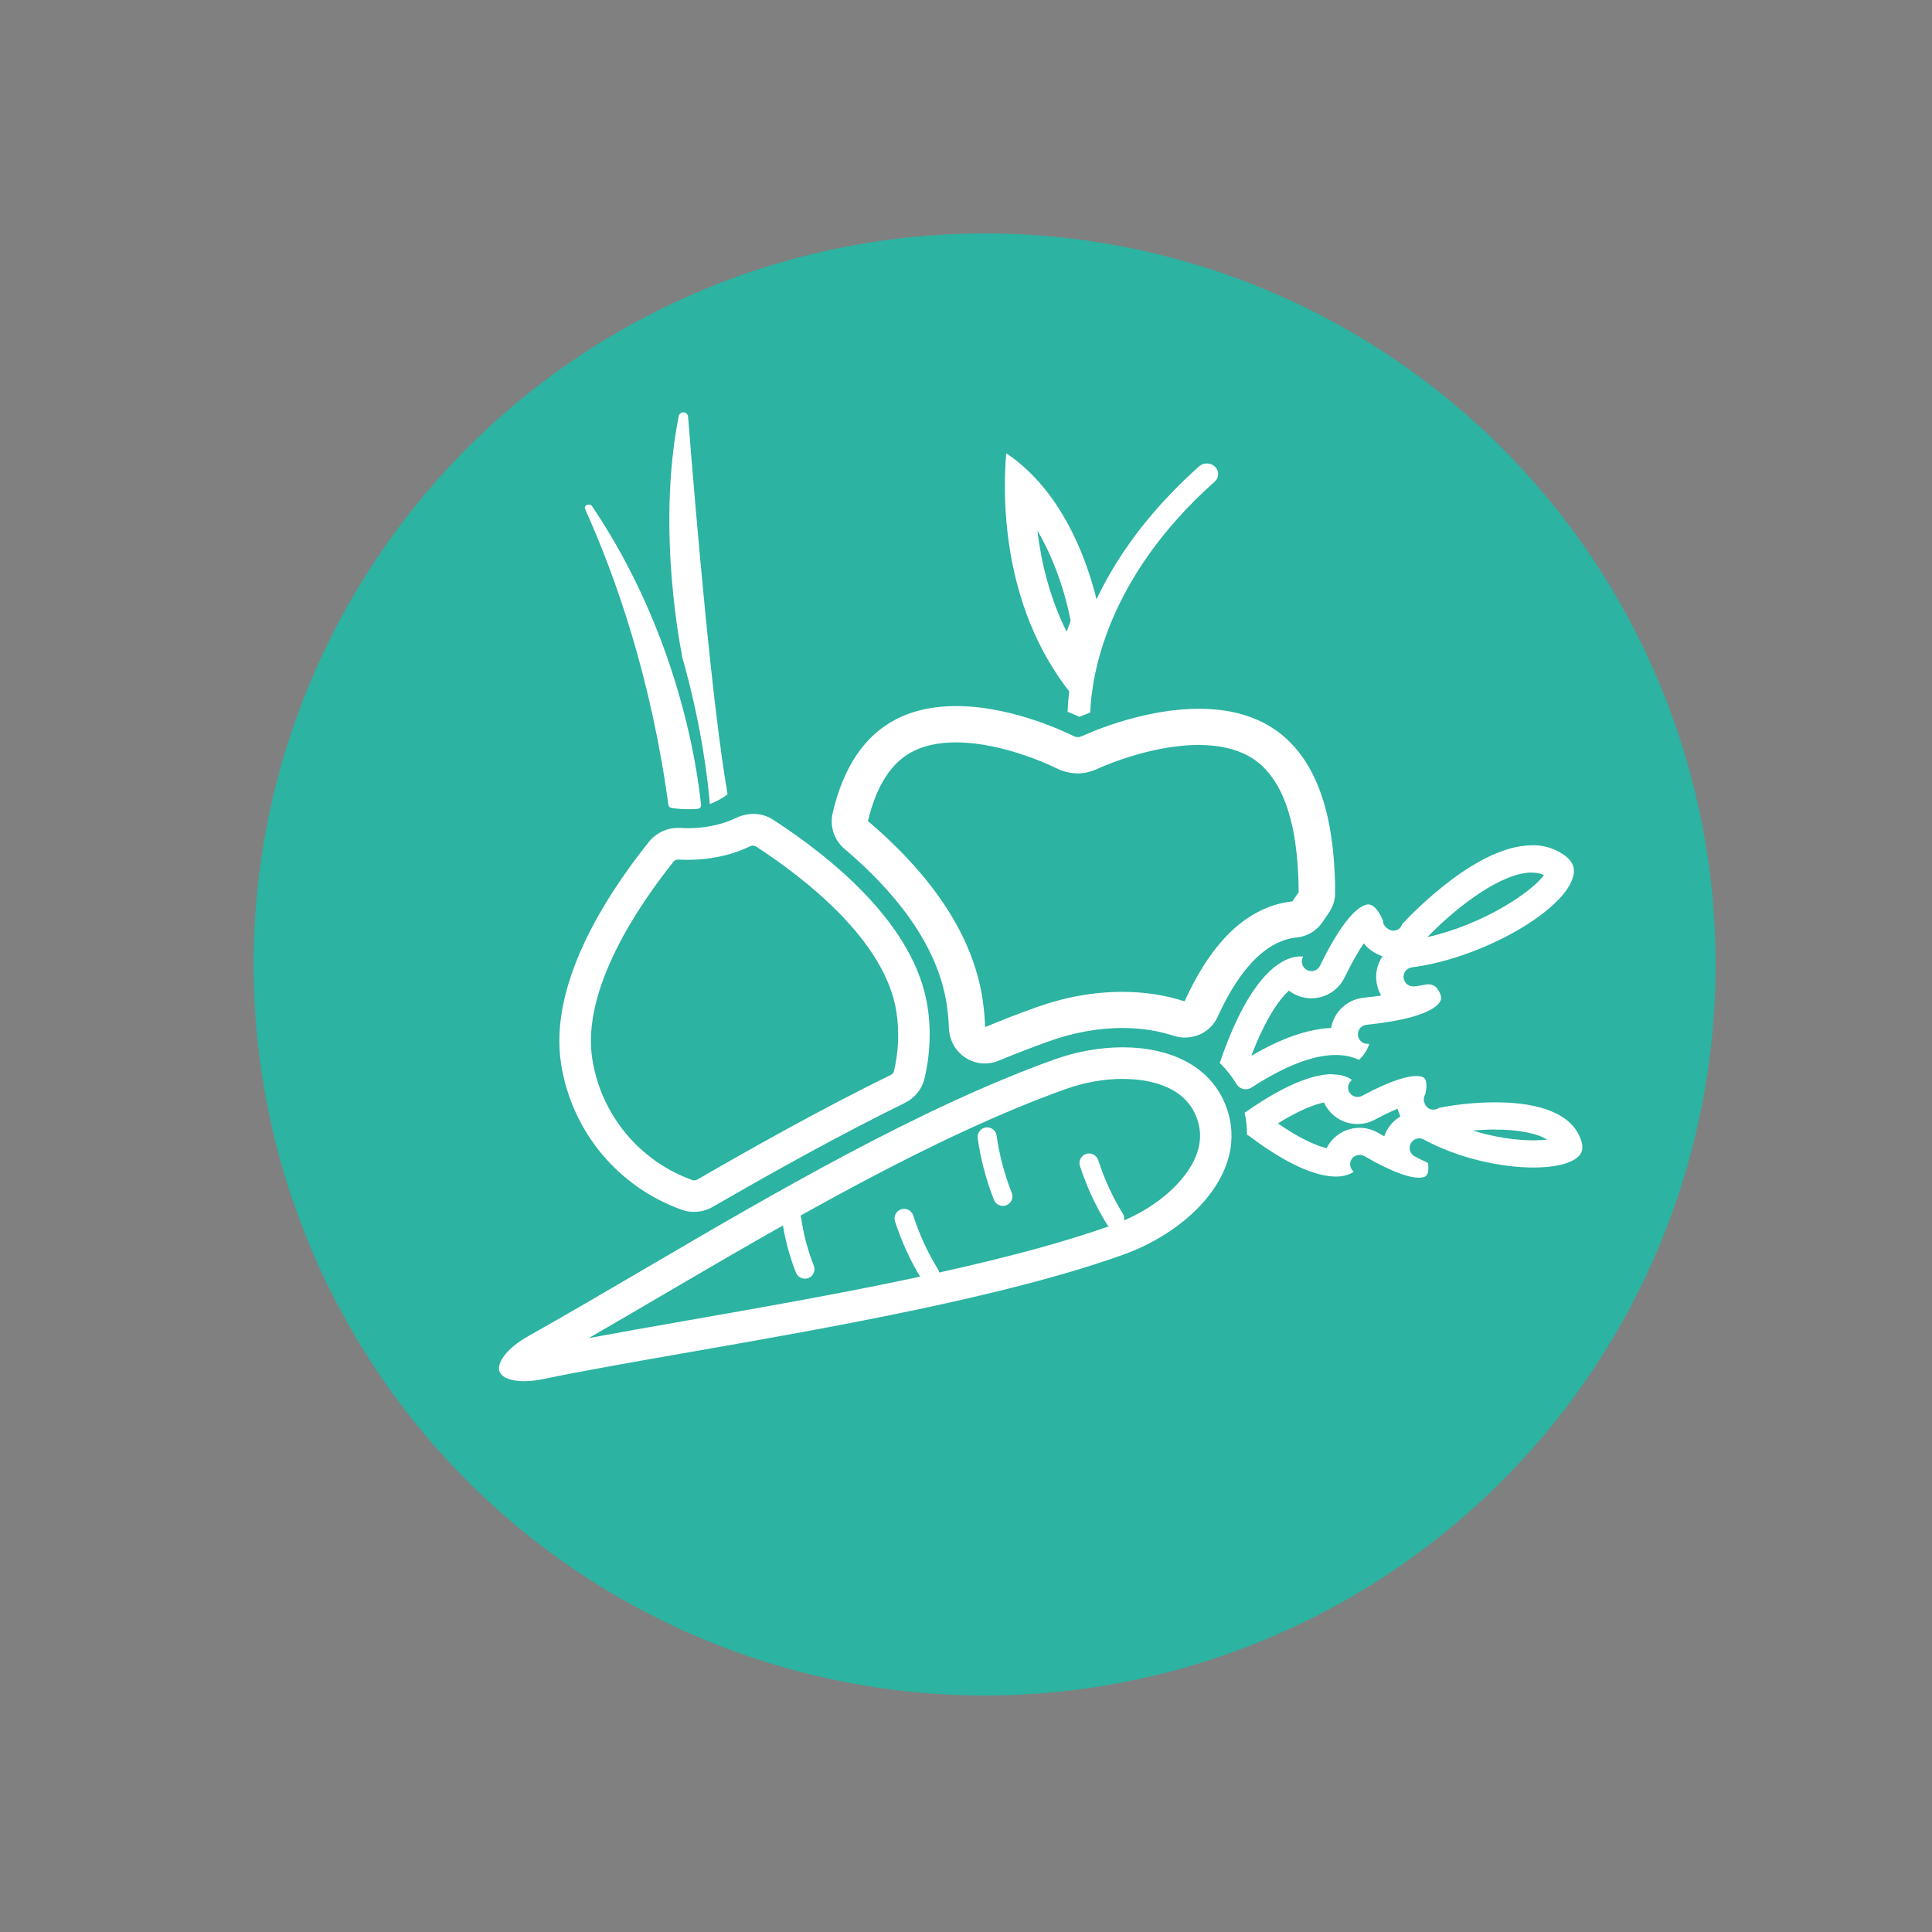
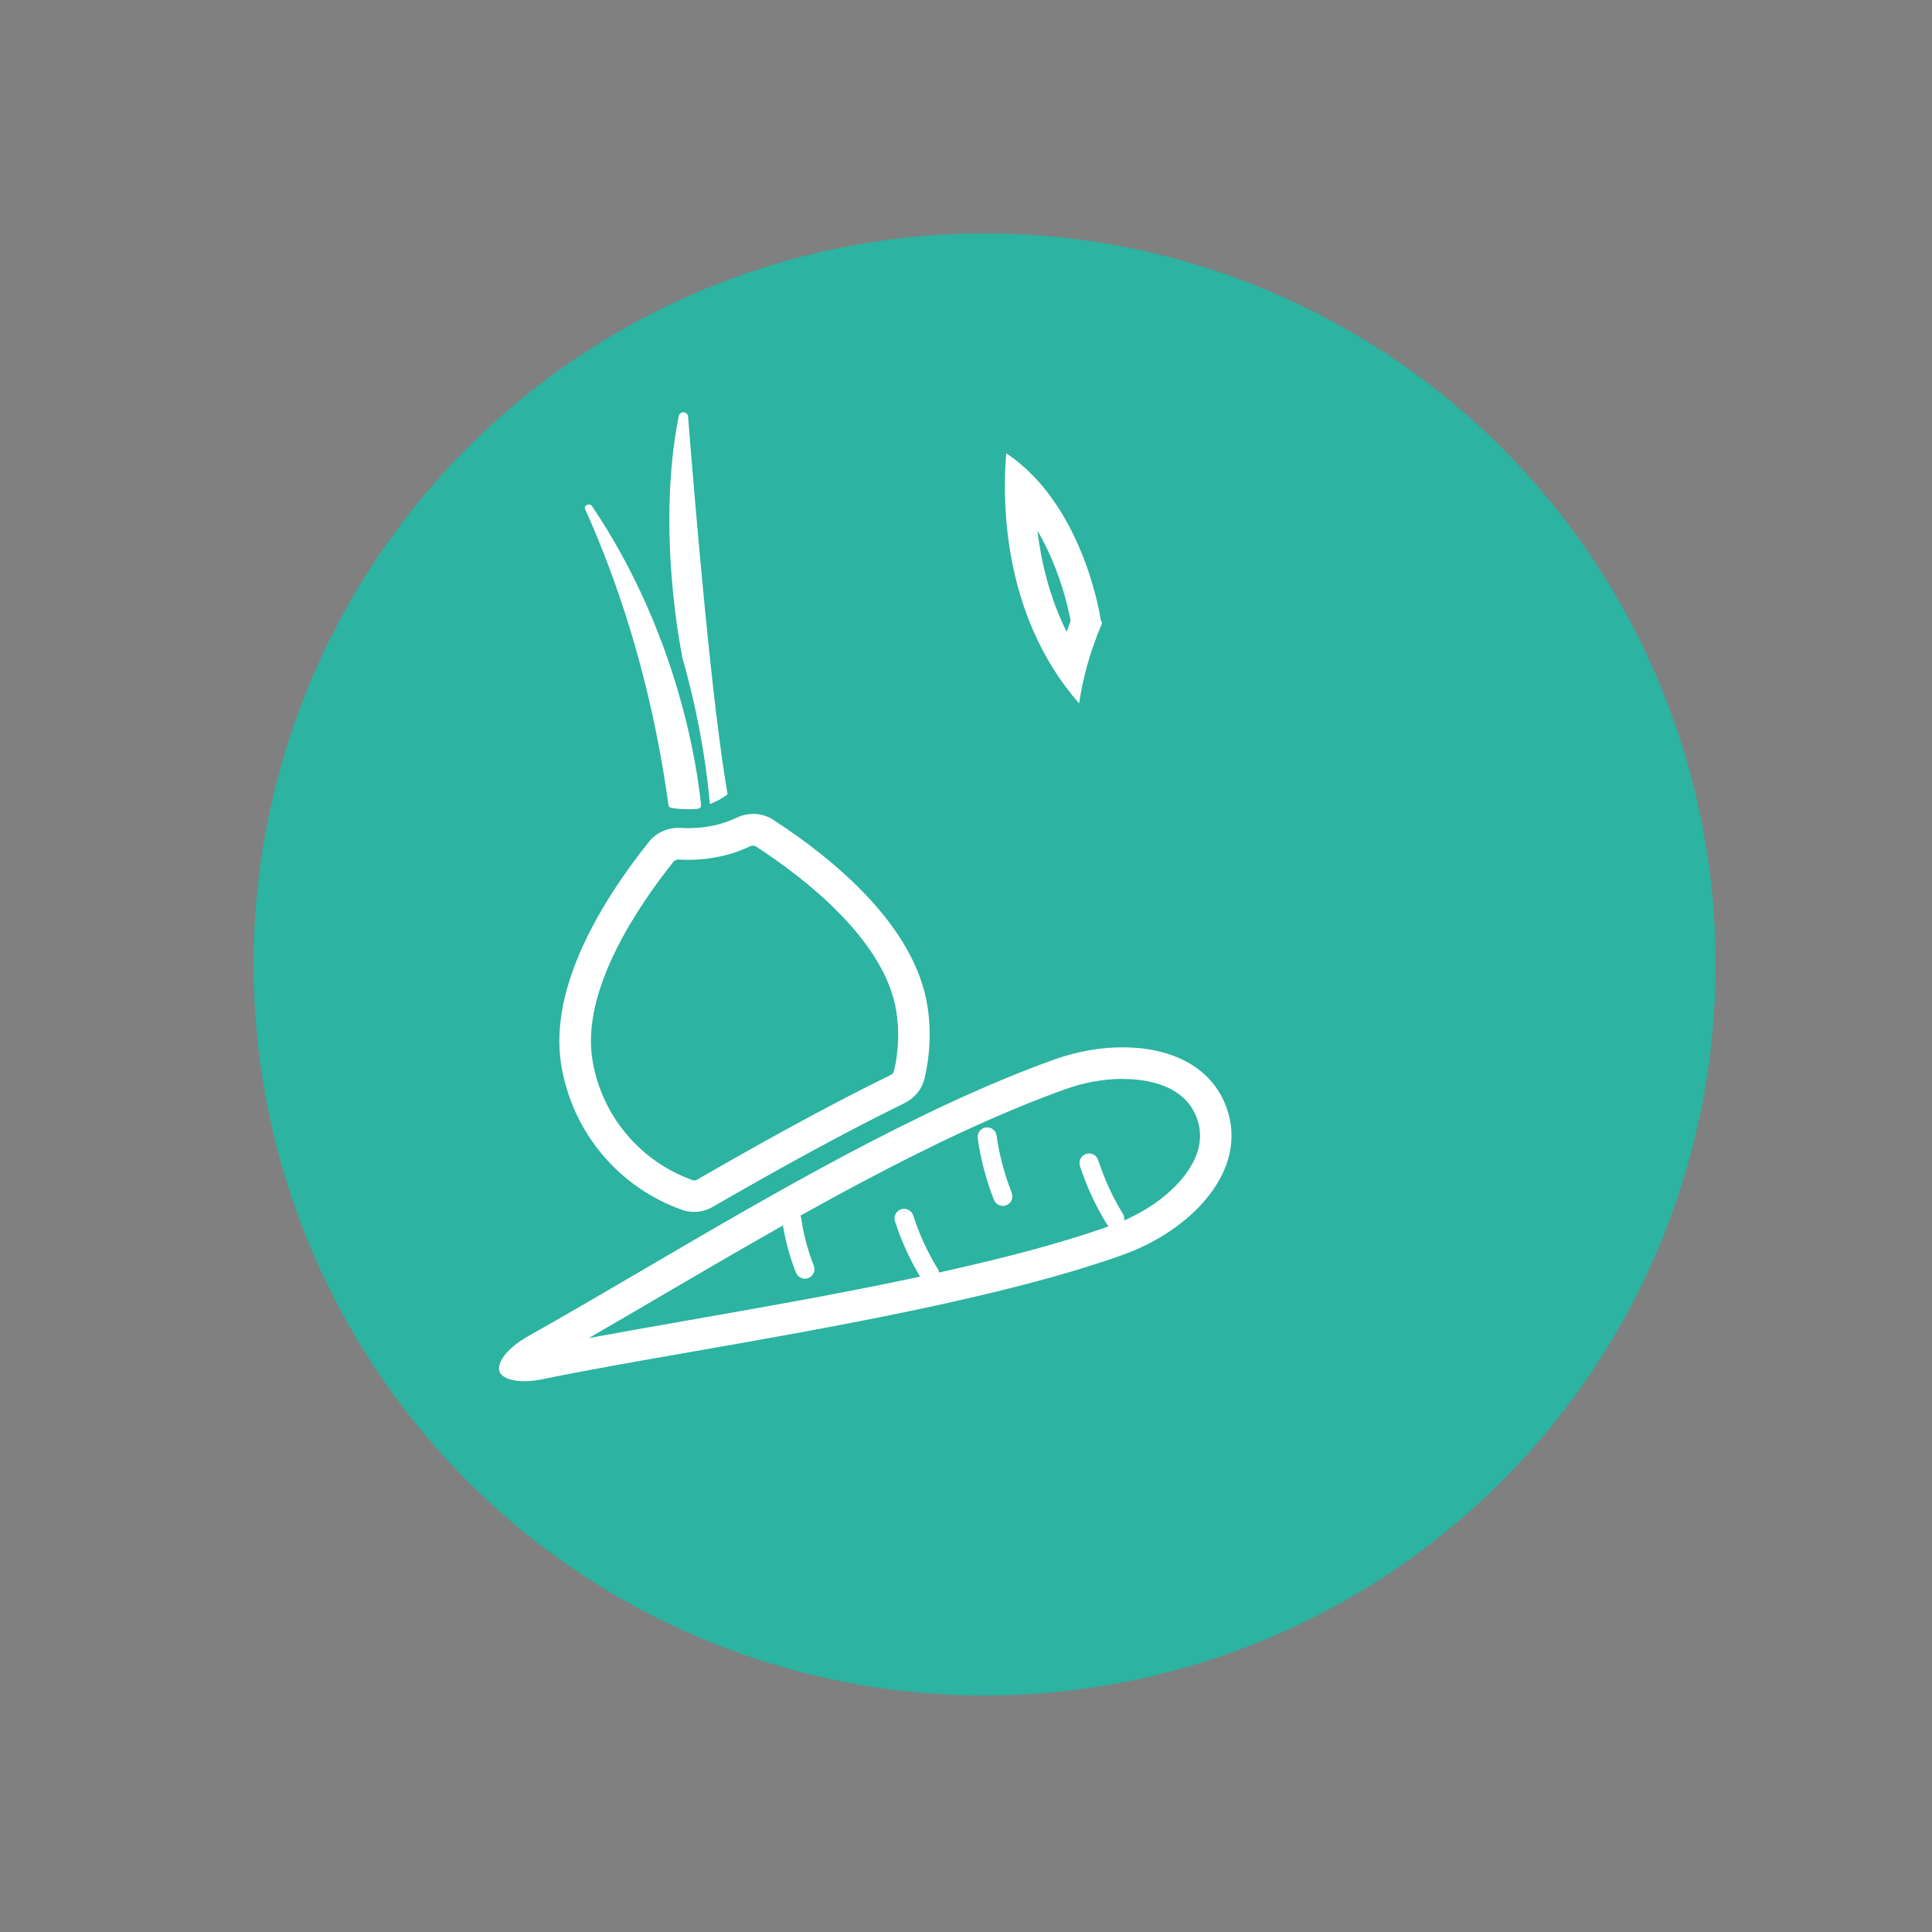
<svg xmlns="http://www.w3.org/2000/svg" id="Layer_1" data-name="Layer 1" viewBox="0 0 216 216">
  <rect x="0" y="0" width="216" height="216" fill="#808080" stroke="none" />
  <defs>
    <style>
      .cls-1 {
        fill: #fff;
      }

      .cls-2 {
        fill: #231f20;
      }

      .cls-3 {
        fill: #2cb3a1;
      }
    </style>
  </defs>
  <circle class="cls-3" cx="110.08" cy="107.83" r="81.73" />
-   <path class="cls-1" d="M106.87,83c5.53,0,11.18,2.87,11.21,2.88,.18,.09,.37,.17,.56,.24,.39,.15,.79,.25,1.2,.3,.21,.03,.42,.05,.63,.05,.18,0,.37,0,.53-.03,.38-.04,.7-.12,.96-.21,.25-.07,.5-.16,.73-.27,.06-.03,5.7-2.67,11.33-2.67,2.22,0,4.1,.42,5.58,1.24,2.97,1.65,4.77,5.31,5.36,10.86,.16,1.49,.23,2.97,.23,4.38-.23,.32-.47,.66-.7,1.01-.89,.09-1.79,.3-2.67,.64-3.73,1.44-6.8,4.88-9.38,10.52-.01,0-.03,0-.04,0-2.15-.7-4.49-1.05-6.94-1.05-3.18,0-6.43,.59-9.67,1.75-1.82,.65-3.73,1.39-5.65,2.19,0,0,0-.02,0-.02-.04-1.08-.14-2.17-.31-3.24-1.07-6.82-5.38-13.47-12.79-19.77,.92-3.93,2.61-6.55,5-7.78,1.32-.68,2.94-1.02,4.84-1.02m0-4.06c-2.29,0-4.61,.4-6.69,1.47-3.51,1.81-5.89,5.32-7.09,10.46-.35,1.49,.14,3.04,1.31,4.03,5.35,4.53,10.34,10.45,11.42,17.29,.14,.91,.23,1.83,.26,2.75,.08,2.29,1.92,3.96,4.01,3.96,.5,0,1.02-.1,1.54-.31,1.86-.77,3.71-1.48,5.54-2.14,2.86-1.03,5.67-1.52,8.3-1.52,2.03,0,3.95,.29,5.69,.86,.43,.14,.88,.21,1.31,.21,1.53,0,2.97-.84,3.64-2.29,2.1-4.61,4.51-7.46,7.19-8.5,.59-.23,1.13-.34,1.62-.39,1.2-.11,2.3-.76,2.96-1.78,.21-.32,.41-.61,.61-.89,.48-.66,.76-1.44,.77-2.26,.01-1.58-.07-3.23-.25-4.92-.73-6.94-3.23-11.65-7.42-13.98-2.32-1.29-4.96-1.75-7.55-1.75-6.63,0-13,3.02-13.08,3.07-.04,.02-.08,.01-.11,.02-.08,.03-.16,.07-.24,.08-.04,0-.08,0-.11,0,0,0,0,0,0,0-.02,0-.04,0-.06-.01-.14,0-.26-.04-.38-.1-.02,0-.03,0-.05-.01-.09-.04-6.5-3.35-13.1-3.35h0Z" />
  <path class="cls-1" d="M125.53,120.63c2.5,0,6.91,.57,8.29,4.41,.76,2.1,.27,4.29-1.46,6.48-1.78,2.28-4.67,4.25-7.93,5.42-12.83,4.61-32.23,8-47.81,10.73-3.79,.66-7.46,1.31-10.8,1.93,2.62-1.51,5.31-3.08,8.1-4.72,14.25-8.34,30.41-17.8,45.16-23.1,2.11-.76,4.34-1.16,6.45-1.16m0-3.53c-2.54,0-5.19,.48-7.65,1.36-15.06,5.41-31.37,14.95-45.76,23.38-4.56,2.67-8.86,5.19-13.04,7.54-2.56,1.44-3.56,3.08-3.23,3.97,.22,.6,1.14,1.08,2.74,1.08,.62,0,1.34-.07,2.15-.24,4.57-.95,10.36-1.96,16.48-3.03,15.72-2.75,35.28-6.18,48.4-10.89,7.48-2.69,14.05-9.35,11.51-16.42-1.7-4.74-6.43-6.75-11.61-6.75h0Z" />
  <g>
    <path class="cls-1" d="M89.99,142.82c-.39,0-.73-.23-.87-.59-.74-1.89-1.25-3.82-1.52-5.75-.07-.51,.29-.98,.8-1.06,.04,0,.09,0,.13,0,.46,0,.86,.35,.92,.81,.25,1.78,.72,3.57,1.4,5.32,.09,.23,.09,.49-.01,.72-.1,.23-.28,.41-.52,.5-.11,.04-.23,.07-.34,.07Z" />
    <path class="cls-1" d="M88.53,135.54c.4,0,.73,.3,.79,.69,.24,1.79,.72,3.59,1.41,5.35,.16,.41-.04,.88-.45,1.04-.09,.04-.19,.06-.29,.06-.33,0-.63-.2-.75-.51-.74-1.88-1.25-3.8-1.51-5.72-.06-.44,.25-.84,.69-.9,.04,0,.08,0,.11,0m0-.27s-.1,0-.15,.01c-.59,.08-1,.62-.92,1.21,.27,1.94,.78,3.89,1.53,5.78,.17,.42,.57,.68,1,.68,.13,0,.26-.02,.39-.07,.55-.22,.82-.84,.6-1.39-.68-1.74-1.15-3.52-1.4-5.29-.07-.53-.53-.93-1.06-.93h0Z" />
  </g>
  <g>
    <path class="cls-1" d="M103.94,143.39c-.33,0-.63-.17-.8-.44-1.22-1.98-2.22-4.14-2.97-6.43-.16-.49,.11-1.02,.6-1.18,.09-.03,.19-.05,.29-.05,.41,0,.76,.26,.89,.65,.7,2.15,1.63,4.18,2.78,6.03,.13,.21,.17,.46,.12,.71-.06,.24-.21,.45-.42,.58-.15,.09-.32,.14-.49,.14Z" />
    <path class="cls-1" d="M101.07,135.42c.35,0,.65,.22,.76,.55,.7,2.16,1.64,4.2,2.79,6.06,.23,.38,.12,.87-.26,1.11-.13,.08-.27,.12-.42,.12-.28,0-.54-.14-.68-.38-1.21-1.97-2.21-4.12-2.95-6.41-.07-.2-.05-.42,.05-.61,.1-.19,.26-.33,.47-.4,.08-.03,.16-.04,.25-.04m0-.27c-.11,0-.22,.02-.33,.05-.56,.18-.87,.79-.69,1.35,.75,2.31,1.75,4.48,2.98,6.46,.2,.33,.55,.51,.91,.51,.19,0,.39-.05,.56-.16,.5-.31,.66-.97,.35-1.47-1.14-1.84-2.07-3.86-2.76-6-.15-.45-.57-.74-1.02-.74h0Z" />
  </g>
  <g>
    <path class="cls-1" d="M112.13,134.68c-.39,0-.73-.23-.87-.59-.88-2.25-1.49-4.55-1.81-6.85-.07-.51,.29-.99,.8-1.06,.04,0,.09,0,.13,0,.46,0,.86,.35,.92,.81,.29,2.15,.86,4.31,1.69,6.42,.19,.48-.05,1.03-.53,1.21-.11,.04-.23,.07-.34,.07Z" />
    <path class="cls-1" d="M110.38,126.3c.4,0,.74,.3,.79,.69,.3,2.16,.87,4.33,1.7,6.45,.16,.41-.04,.88-.45,1.04-.09,.04-.19,.06-.29,.06-.33,0-.63-.2-.75-.51-.88-2.24-1.48-4.53-1.8-6.82-.06-.44,.25-.84,.69-.9,.04,0,.07,0,.11,0m0-.27s-.1,0-.15,.01c-.59,.08-1,.62-.92,1.21,.32,2.31,.93,4.63,1.81,6.88,.17,.42,.57,.68,1,.68,.13,0,.26-.02,.39-.07,.55-.22,.82-.84,.6-1.39-.82-2.1-1.39-4.25-1.69-6.39-.07-.54-.53-.93-1.06-.93h0Z" />
  </g>
  <g>
    <path class="cls-1" d="M124.64,137.19c-.33,0-.63-.17-.8-.44-1.22-1.98-2.22-4.14-2.97-6.43-.16-.49,.11-1.02,.6-1.18,.09-.03,.19-.05,.29-.05,.41,0,.76,.26,.89,.65,.7,2.16,1.64,4.18,2.78,6.03,.13,.21,.17,.46,.12,.71-.06,.24-.21,.45-.42,.58-.15,.09-.32,.14-.49,.14Z" />
    <path class="cls-1" d="M121.76,129.22c.35,0,.66,.22,.76,.55,.71,2.17,1.65,4.2,2.79,6.06,.11,.18,.15,.4,.1,.61-.05,.21-.18,.39-.36,.5-.13,.08-.27,.12-.42,.12-.28,0-.54-.14-.68-.38-1.21-1.96-2.21-4.12-2.95-6.4-.14-.42,.09-.87,.51-1.01,.08-.03,.17-.04,.25-.04m0-.27c-.11,0-.22,.02-.33,.05-.56,.18-.87,.79-.69,1.35,.75,2.31,1.76,4.48,2.98,6.46,.2,.33,.55,.51,.91,.51,.19,0,.39-.05,.56-.16,.5-.31,.66-.97,.35-1.47-1.14-1.84-2.06-3.86-2.76-6-.15-.45-.57-.74-1.02-.74h0Z" />
  </g>
-   <path class="cls-1" d="M148.02,123.27c.04,.08,.07,.16,.12,.23,.72,1.34,2.11,2.17,3.63,2.17,.67,0,1.35-.17,1.94-.49,1.05-.56,1.88-.95,2.54-1.22,.03,.11,.07,.22,.11,.33,.06,.18,.13,.36,.21,.53-.63,.37-1.16,.91-1.52,1.57-.12,.21-.21,.43-.29,.65-.22-.12-.45-.25-.69-.39-.63-.36-1.34-.56-2.07-.56-1.46,0-2.83,.79-3.56,2.05-.04,.08-.09,.15-.12,.23-1.05-.26-2.82-.95-5.45-2.77,2.47-1.54,4.14-2.13,5.15-2.34m19.15,3.03c2.6,0,4.67,.41,5.8,1.12-.41,.05-.92,.08-1.53,.08-2.13,0-4.54-.4-6.78-1.09,.77-.07,1.62-.12,2.52-.12m-18.2-6.19c-1.72,0-4.77,.76-9.71,4.24-.04,.03-.08,.04-.12,.06,.19,.83,.27,1.66,.27,2.49,.06,.03,.13,.05,.19,.09,4.97,3.76,8.03,4.57,9.74,4.57,.39,0,.71-.04,.97-.1,.45-.1,.78-.27,1.03-.44-.4-.33-.53-.89-.27-1.35,.2-.34,.56-.53,.93-.53,.18,0,.37,.05,.54,.14,3.44,2,5.21,2.41,6.09,2.41,.46,0,.67-.11,.75-.17,.32-.23,.35-.88,.27-1.48-.52-.24-1.02-.48-1.5-.74-.52-.28-.71-.93-.43-1.45,.19-.36,.56-.56,.94-.56,.17,0,.35,.04,.51,.13,3.86,2.1,8.63,3.13,12.27,3.13,2.31,0,4.15-.41,5-1.22,.23-.22,.85-.81,.09-2.39-1.39-2.88-5.48-3.68-9.36-3.68-2.43,0-4.78,.31-6.3,.62-.18,.13-.4,.2-.62,.2-.12,0-.24-.02-.36-.06-.36-.13-.58-.43-.66-.77-.01-.03-.03-.06-.04-.09,0-.03,0-.05,0-.08,0,0,0,0,0,0-.04-.26,.01-.52,.15-.73,.15-.61,.23-1.51-.13-1.82-.08-.07-.31-.21-.87-.21-.91,0-2.69,.4-6.06,2.21-.16,.09-.33,.13-.51,.13-.38,0-.75-.2-.94-.56-.25-.47-.1-1.03,.31-1.34-.25-.19-.6-.38-1.1-.5-.28-.07-.63-.12-1.06-.12h0Z" />
-   <path class="cls-1" d="M171.26,97.56c.51,0,.96,.09,1.36,.27-1.34,1.88-6.8,5.55-13.04,6.94,3.59-3.69,8.43-7.22,11.68-7.22h0m-18.79,7.92c.15,.19,.31,.36,.49,.52,.11,.1,.24,.19,.36,.28,.38,.29,.81,.5,1.25,.64-.55,.8-.82,1.8-.68,2.85,.07,.56,.26,1.08,.53,1.54-.58,.09-1.23,.17-1.97,.25-1.87,.19-3.32,1.61-3.63,3.38-2.63,.12-5.56,1.14-8.92,3.11,1.67-4.36,3.2-6.37,4.2-7.29,.22,.17,.47,.33,.73,.45,.55,.27,1.17,.41,1.79,.41,1.57,0,3.02-.91,3.7-2.32,.88-1.81,1.6-3.02,2.15-3.82m18.79-10.96c-5.95,0-13.01,7.21-14.49,8.8-.11,.33-.35,.6-.7,.7-.09,.03-.19,.04-.28,.04-.27,0-.53-.11-.73-.29-.03-.02-.06-.03-.08-.05-.23-.2-.35-.49-.36-.77-.29-.73-.88-1.77-1.58-1.82-.02,0-.04,0-.07,0-.56,0-2.37,.62-5.39,6.85-.18,.38-.57,.6-.96,.6-.16,0-.31-.03-.47-.11-.53-.26-.75-.9-.5-1.43,.01-.03,.03-.06,.04-.09-.09,0-.19-.01-.3-.01-.39,0-.87,.07-1.43,.3-1.93,.79-4.81,3.44-7.59,11.6,0,0,0,0,0,.01,.72,.7,1.34,1.48,1.86,2.34,.23,.39,.64,.6,1.05,.6,.22,0,.44-.06,.64-.19,3.72-2.42,6.88-3.64,9.42-3.64,.61,0,1.19,.07,1.73,.22,.32,.09,.6,.2,.87,.32,.71-.67,1.02-1.33,1.14-1.8-.03,0-.06,0-.09,.01-.04,0-.07,0-.11,0-.54,0-1.01-.41-1.06-.96-.06-.59,.37-1.11,.96-1.17,7.13-.73,8.15-2.3,8.3-2.76,.11-.37-.06-.81-.36-1.24-.23-.34-.62-.52-1.02-.52-.08,0-.17,0-.25,.02-.45,.08-.89,.16-1.32,.21-.05,0-.09,0-.14,0-.53,0-.99-.39-1.06-.93-.08-.59,.34-1.12,.93-1.2,7.89-1.02,17.35-6.45,18.07-10.37,.12-.65,.08-1.62-1.68-2.57-.93-.5-1.93-.72-2.97-.72h0Z" />
  <path class="cls-1" d="M115.97,59.3c2.57,4.34,3.53,9.03,3.73,10.13-.16,.4-.31,.8-.45,1.2-1.93-3.87-2.86-7.88-3.27-11.33m-3.48-8.62c-.41,4.68-.65,17.96,8.15,27.96,.34-2.39,1.07-5.49,2.57-8.98-.08-.13-.15-.29-.17-.45-.02-.13-1.9-12.79-10.55-18.53h0Z" />
  <path class="cls-1" d="M78.38,90.02c-.42-4.2-2.53-19.1-12.18-33.42-.27-.4-.98-.11-.78,.32,3.48,7.74,7.39,18.95,9.31,33.08,.02,.17,.17,.3,.35,.33,.67,.11,1.68,.2,2.91,.1,.24-.02,.41-.21,.39-.41Z" />
  <path class="cls-1" d="M84.21,94.55c.12,0,.23,.03,.33,.1,5.31,3.45,14.41,10.44,15.67,18.42,.35,2.25,.26,4.52-.28,6.74-.03,.14-.16,.28-.33,.36-7.95,3.9-15.75,8.31-21.65,11.71-.11,.06-.22,.09-.34,.09-.06,0-.12,0-.18-.03-5.93-2.11-10.23-7.3-11.21-13.53-1.23-7.79,5.16-17.17,9.08-22.07,.12-.16,.3-.24,.54-.24,0,0,0,0,0,0,.36,.02,.73,.03,1.09,.03,1.18,0,2.38-.12,3.55-.37,1.16-.24,2.3-.63,3.39-1.15,.11-.05,.23-.08,.34-.08m0-3.53c-.63,0-1.26,.14-1.85,.42-.73,.35-1.61,.67-2.6,.88-1.03,.22-1.99,.29-2.83,.29-.3,0-.59-.01-.86-.03-.09,0-.18,0-.27,0-1.27,0-2.46,.57-3.26,1.57-4.97,6.22-11.19,16.02-9.81,24.82,1.19,7.57,6.4,13.78,13.51,16.31,.44,.16,.9,.23,1.36,.23,.73,0,1.45-.19,2.1-.57,6.97-4.02,14.21-8.05,21.44-11.6,1.09-.54,1.92-1.51,2.21-2.7,.64-2.65,.77-5.42,.34-8.13-1.41-8.98-10.43-16.41-17.23-20.83-.69-.45-1.47-.67-2.26-.67h0Z" />
  <path class="cls-1" d="M81.34,88.79c-1.73-9.99-3.52-30.96-4.41-42.18-.05-.64-.93-.7-1.05-.06-2.54,12.75,.34,26.58,.38,26.75,0,.04,0,.08,0,.12,2.21,7.73,2.9,14.01,3.1,16.47,.93-.34,1.61-.8,1.98-1.09Z" />
-   <path class="cls-1" d="M119.66,76.44c-.19,1.25-.27,2.31-.3,3.14,.55,.22,1.01,.42,1.32,.56,.3-.12,.72-.29,1.21-.48,.15-4.07,1.77-14.99,13.91-25.81,.51-.45,.53-1.2,.04-1.67-.48-.47-1.28-.49-1.78-.04-4.54,4.05-7.69,8.1-9.88,11.85-.68,1.16-1.26,2.29-1.76,3.39-1.62,3.52-2.4,6.64-2.77,9.05Z" />
-   <path class="cls-2" d="M120.02,82.3c.12,.06,.25,.09,.38,.1-.13,0-.26-.04-.38-.1Z" />
</svg>